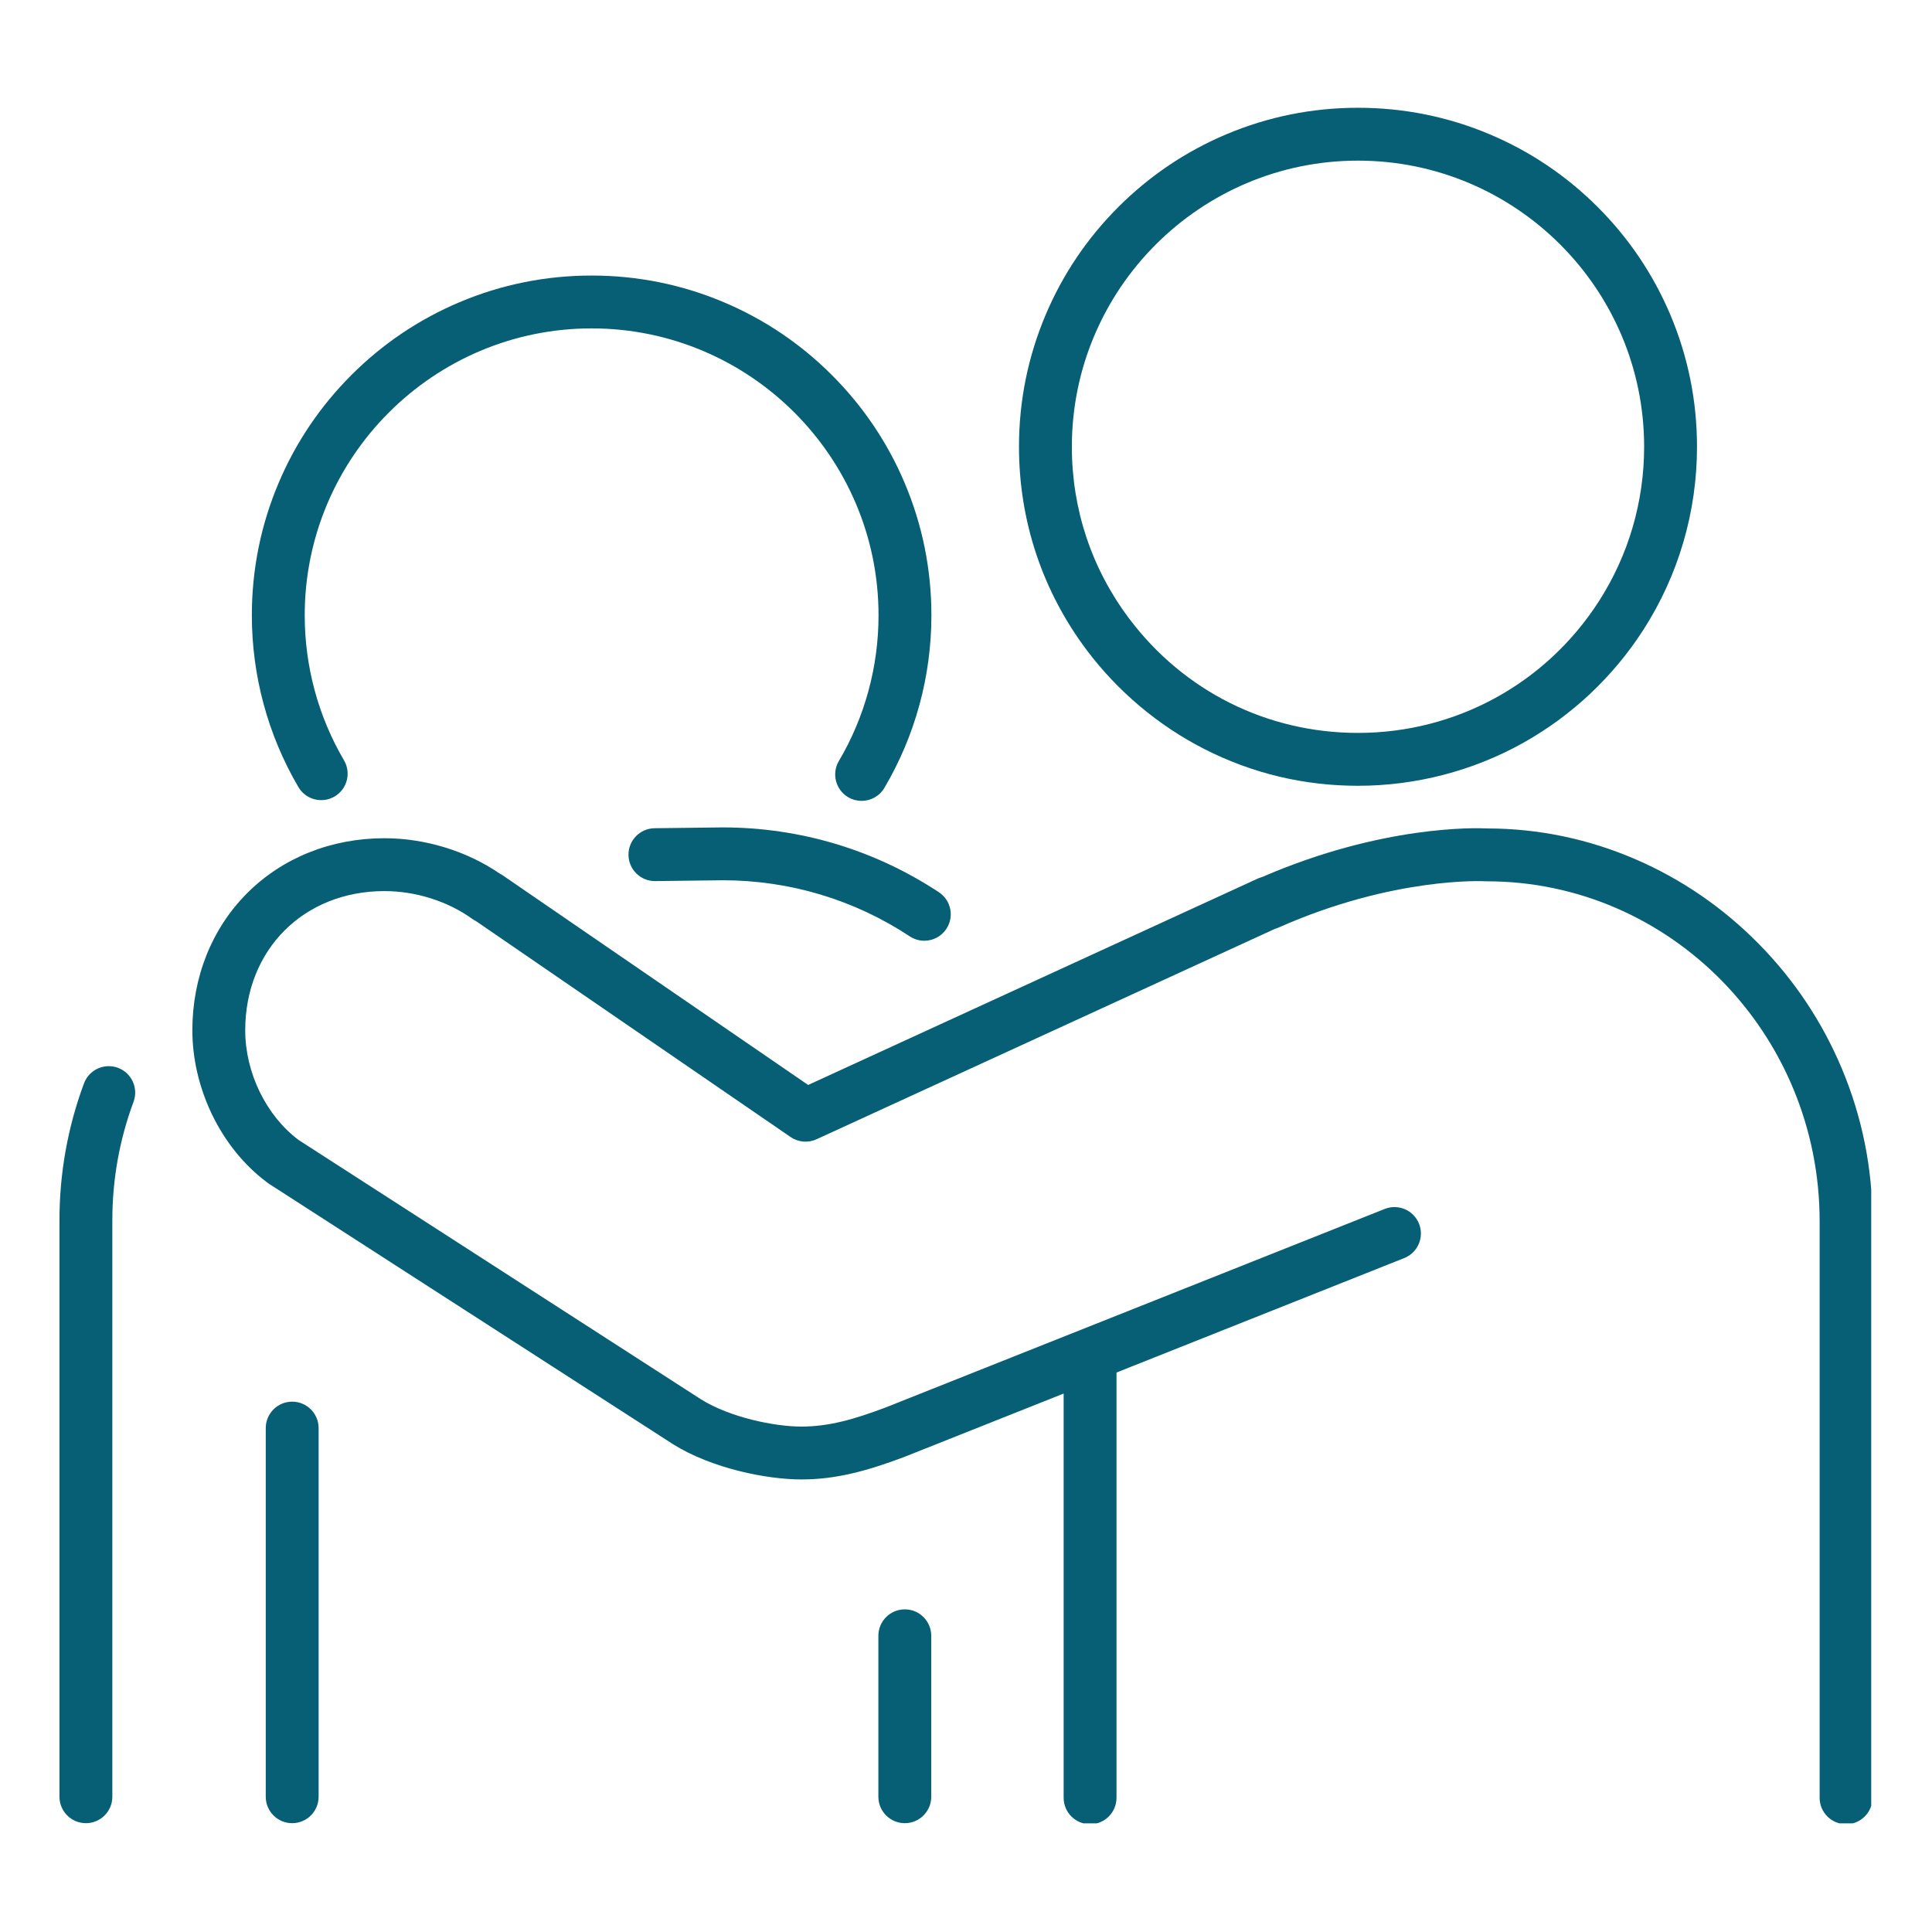
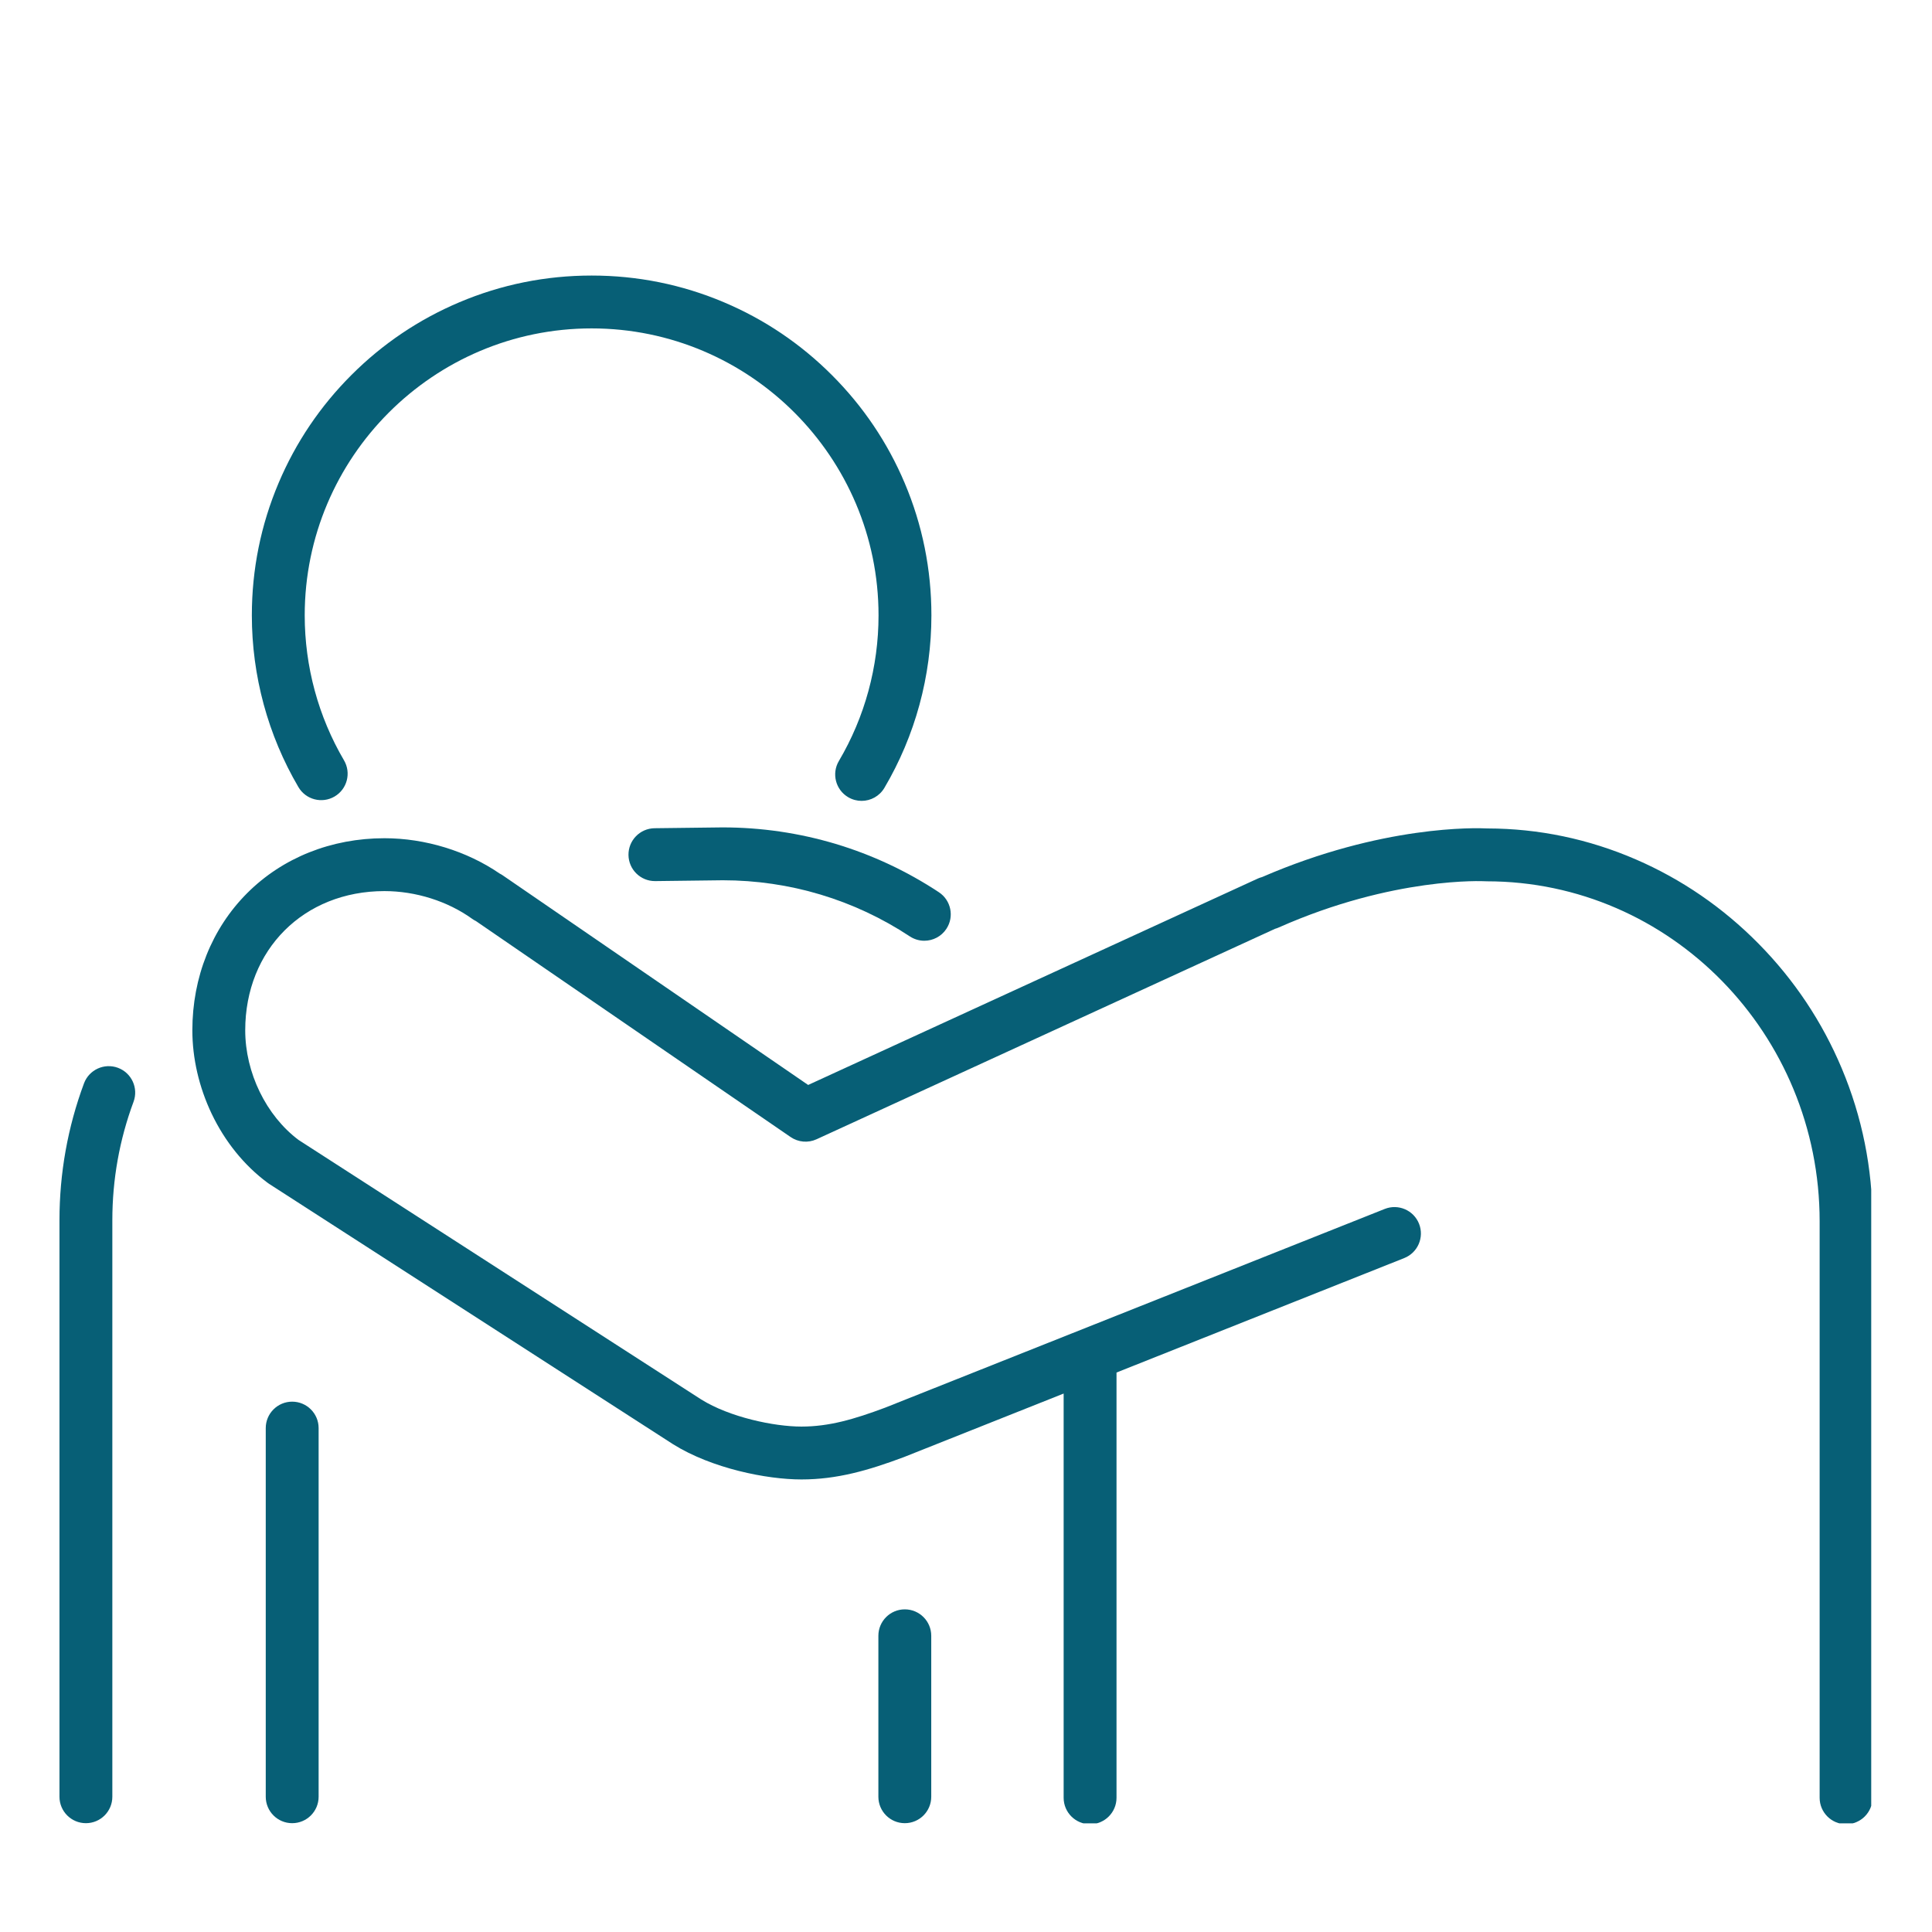
<svg xmlns="http://www.w3.org/2000/svg" width="500" zoomAndPan="magnify" viewBox="0 0 375 375" height="500" preserveAspectRatio="xMidYMid meet" version="1.0">
  <defs>
    <clipPath id="661d64b085">
      <path d="M 11.453 206 L 27 206 L 27 353.914 L 11.453 353.914 Z M 11.453 206 " clip-rule="nonzero" />
    </clipPath>
    <clipPath id="82020d3054">
      <path d="M 37.199 160.645 L 363.203 160.645 L 363.203 353.914 L 37.199 353.914 Z M 37.199 160.645 " clip-rule="nonzero" />
    </clipPath>
    <clipPath id="43ac636dbe">
      <path d="M 51 272 L 62 272 L 62 353.914 L 51 353.914 Z M 51 272 " clip-rule="nonzero" />
    </clipPath>
    <clipPath id="704f5cc8c5">
      <path d="M 170 312 L 181 312 L 181 353.914 L 170 353.914 Z M 170 312 " clip-rule="nonzero" />
    </clipPath>
    <clipPath id="b21d1c8869">
-       <path d="M 197 20.914 L 330 20.914 L 330 153 L 197 153 Z M 197 20.914 " clip-rule="nonzero" />
-     </clipPath>
+       </clipPath>
  </defs>
  <g clip-path="url(#661d64b085)">
    <path fill="#075f76" d="M 22.898 207.262 C 20.242 206.277 17.289 207.629 16.301 210.285 C 13.145 218.777 11.543 227.715 11.543 236.852 L 11.543 348.746 C 11.543 351.582 13.84 353.879 16.676 353.879 C 19.508 353.879 21.805 351.582 21.805 348.746 L 21.805 236.852 C 21.805 228.941 23.191 221.203 25.918 213.863 C 26.906 211.207 25.555 208.254 22.898 207.262 " fill-opacity="1" fill-rule="nonzero" />
  </g>
  <path fill="#075f76" d="M 140.199 160.598 L 127.059 160.758 C 124.223 160.793 121.953 163.117 121.988 165.953 C 122.023 168.762 124.312 171.02 127.117 171.02 C 127.141 171.02 127.16 171.02 127.184 171.02 L 140.289 170.859 C 153.262 170.863 165.809 174.629 176.582 181.746 C 177.453 182.32 178.434 182.598 179.406 182.598 C 181.07 182.598 182.707 181.785 183.691 180.293 C 185.254 177.93 184.602 174.746 182.238 173.184 C 169.773 164.949 155.258 160.598 140.262 160.598 C 140.238 160.598 140.219 160.598 140.199 160.598 " fill-opacity="1" fill-rule="nonzero" />
  <g clip-path="url(#82020d3054)">
    <path fill="#075f76" d="M 357.488 207.383 C 353.684 198.32 348.246 190.172 341.328 183.16 C 334.426 176.164 326.414 170.664 317.516 166.812 C 308.344 162.844 298.66 160.82 288.73 160.801 C 286.566 160.688 268.324 160.109 244.965 170.238 C 244.68 170.312 244.395 170.41 244.113 170.539 L 156.863 210.59 L 97.582 169.906 C 97.391 169.773 97.188 169.656 96.984 169.555 C 90.621 165.188 82.516 162.699 74.621 162.699 C 64.312 162.699 54.852 166.48 47.984 173.348 C 41.117 180.215 37.336 189.676 37.336 199.984 C 37.336 205.414 38.625 211 41.066 216.141 C 43.641 221.555 47.383 226.191 51.891 229.543 C 52 229.629 52.117 229.711 52.238 229.789 C 123.195 275.531 129.941 279.875 130.66 280.336 C 138.164 285.023 148.824 287.16 155.551 287.16 C 162.457 287.16 168.516 285.418 175.492 282.805 C 175.523 282.793 175.555 282.781 175.586 282.766 L 206.453 270.488 L 206.453 348.949 C 206.453 351.781 208.75 354.078 211.586 354.078 C 214.418 354.078 216.715 351.781 216.715 348.949 L 216.715 266.406 L 272.562 244.191 C 275.195 243.145 276.48 240.16 275.434 237.527 C 274.387 234.895 271.402 233.609 268.773 234.656 L 171.844 273.211 C 165.766 275.488 160.918 276.898 155.551 276.898 C 150.211 276.898 141.586 275.059 136.113 271.641 C 134.699 270.738 61.82 223.754 57.949 221.262 C 51.656 216.543 47.598 208.207 47.598 199.984 C 47.598 184.324 58.961 172.961 74.621 172.961 C 80.688 172.961 86.895 174.922 91.648 178.344 C 91.883 178.516 92.133 178.66 92.387 178.785 L 153.453 220.695 C 154.941 221.719 156.855 221.883 158.496 221.129 L 247.484 180.281 C 247.711 180.219 247.941 180.137 248.164 180.039 C 270.531 170.117 288.086 171.039 288.246 171.051 C 288.359 171.059 288.469 171.062 288.582 171.062 C 324.211 171.062 353.191 200.664 353.191 237.055 L 353.191 348.949 C 353.191 351.781 355.488 354.078 358.32 354.078 C 361.156 354.078 363.453 351.781 363.453 348.949 L 363.453 237.055 C 363.453 226.785 361.445 216.801 357.488 207.383 " fill-opacity="1" fill-rule="nonzero" />
  </g>
  <g clip-path="url(#43ac636dbe)">
    <path fill="#075f76" d="M 56.711 272.062 C 53.879 272.062 51.582 274.359 51.582 277.191 L 51.582 348.746 C 51.582 351.582 53.879 353.879 56.711 353.879 C 59.547 353.879 61.844 351.582 61.844 348.746 L 61.844 277.191 C 61.844 274.359 59.547 272.062 56.711 272.062 " fill-opacity="1" fill-rule="nonzero" />
  </g>
  <g clip-path="url(#704f5cc8c5)">
    <path fill="#075f76" d="M 175.621 312.375 C 172.789 312.375 170.492 314.672 170.492 317.504 L 170.492 348.746 C 170.492 351.582 172.789 353.879 175.621 353.879 C 178.457 353.879 180.754 351.582 180.754 348.746 L 180.754 317.504 C 180.754 314.672 178.457 312.375 175.621 312.375 " fill-opacity="1" fill-rule="nonzero" />
  </g>
  <path fill="#075f76" d="M 64.941 154.602 C 67.387 153.168 68.203 150.023 66.77 147.578 C 61.781 139.082 59.145 129.348 59.145 119.438 C 59.145 88.727 84.129 63.742 114.836 63.742 C 145.543 63.742 170.523 88.727 170.523 119.438 C 170.523 129.402 167.863 139.18 162.824 147.711 C 161.383 150.148 162.191 153.297 164.633 154.738 C 165.453 155.219 166.352 155.449 167.238 155.449 C 168.992 155.449 170.703 154.547 171.66 152.926 C 177.633 142.816 180.785 131.234 180.785 119.438 C 180.785 110.535 179.043 101.895 175.602 93.762 C 172.281 85.906 167.523 78.855 161.469 72.801 C 155.414 66.742 148.363 61.988 140.508 58.668 C 132.375 55.227 123.738 53.484 114.836 53.484 C 105.934 53.484 97.297 55.227 89.164 58.668 C 81.309 61.988 74.254 66.742 68.199 72.801 C 62.145 78.855 57.391 85.906 54.07 93.762 C 50.629 101.895 48.883 110.535 48.883 119.438 C 48.883 131.172 52.008 142.699 57.922 152.773 C 59.355 155.219 62.496 156.035 64.941 154.602 " fill-opacity="1" fill-rule="nonzero" />
  <g clip-path="url(#b21d1c8869)">
-     <path fill="#075f76" d="M 263.586 31.18 C 294.215 31.18 319.125 56.094 319.125 86.719 C 319.125 97.391 316.094 107.754 310.352 116.691 C 300.07 132.699 282.586 142.258 263.586 142.258 C 245.961 142.258 229.77 134.164 219.16 120.051 C 211.891 110.383 208.047 98.855 208.047 86.719 C 208.047 56.094 232.961 31.18 263.586 31.18 Z M 233.699 145.355 C 243.012 150.109 253.066 152.52 263.586 152.52 C 274.809 152.52 285.883 149.641 295.625 144.203 C 305.059 138.938 313.141 131.34 318.984 122.238 C 325.789 111.645 329.387 99.359 329.387 86.719 C 329.387 77.836 327.648 69.219 324.215 61.102 C 320.902 53.266 316.156 46.23 310.117 40.188 C 304.074 34.148 297.039 29.402 289.203 26.09 C 281.086 22.656 272.469 20.918 263.586 20.918 C 254.707 20.918 246.09 22.656 237.973 26.09 C 230.137 29.402 223.102 34.148 217.062 40.188 C 211.016 46.23 206.273 53.266 202.961 61.102 C 199.527 69.219 197.785 77.836 197.785 86.719 C 197.785 101.098 202.34 114.754 210.957 126.219 C 216.961 134.203 224.824 140.824 233.699 145.355 " fill-opacity="1" fill-rule="nonzero" />
-   </g>
+     </g>
</svg>